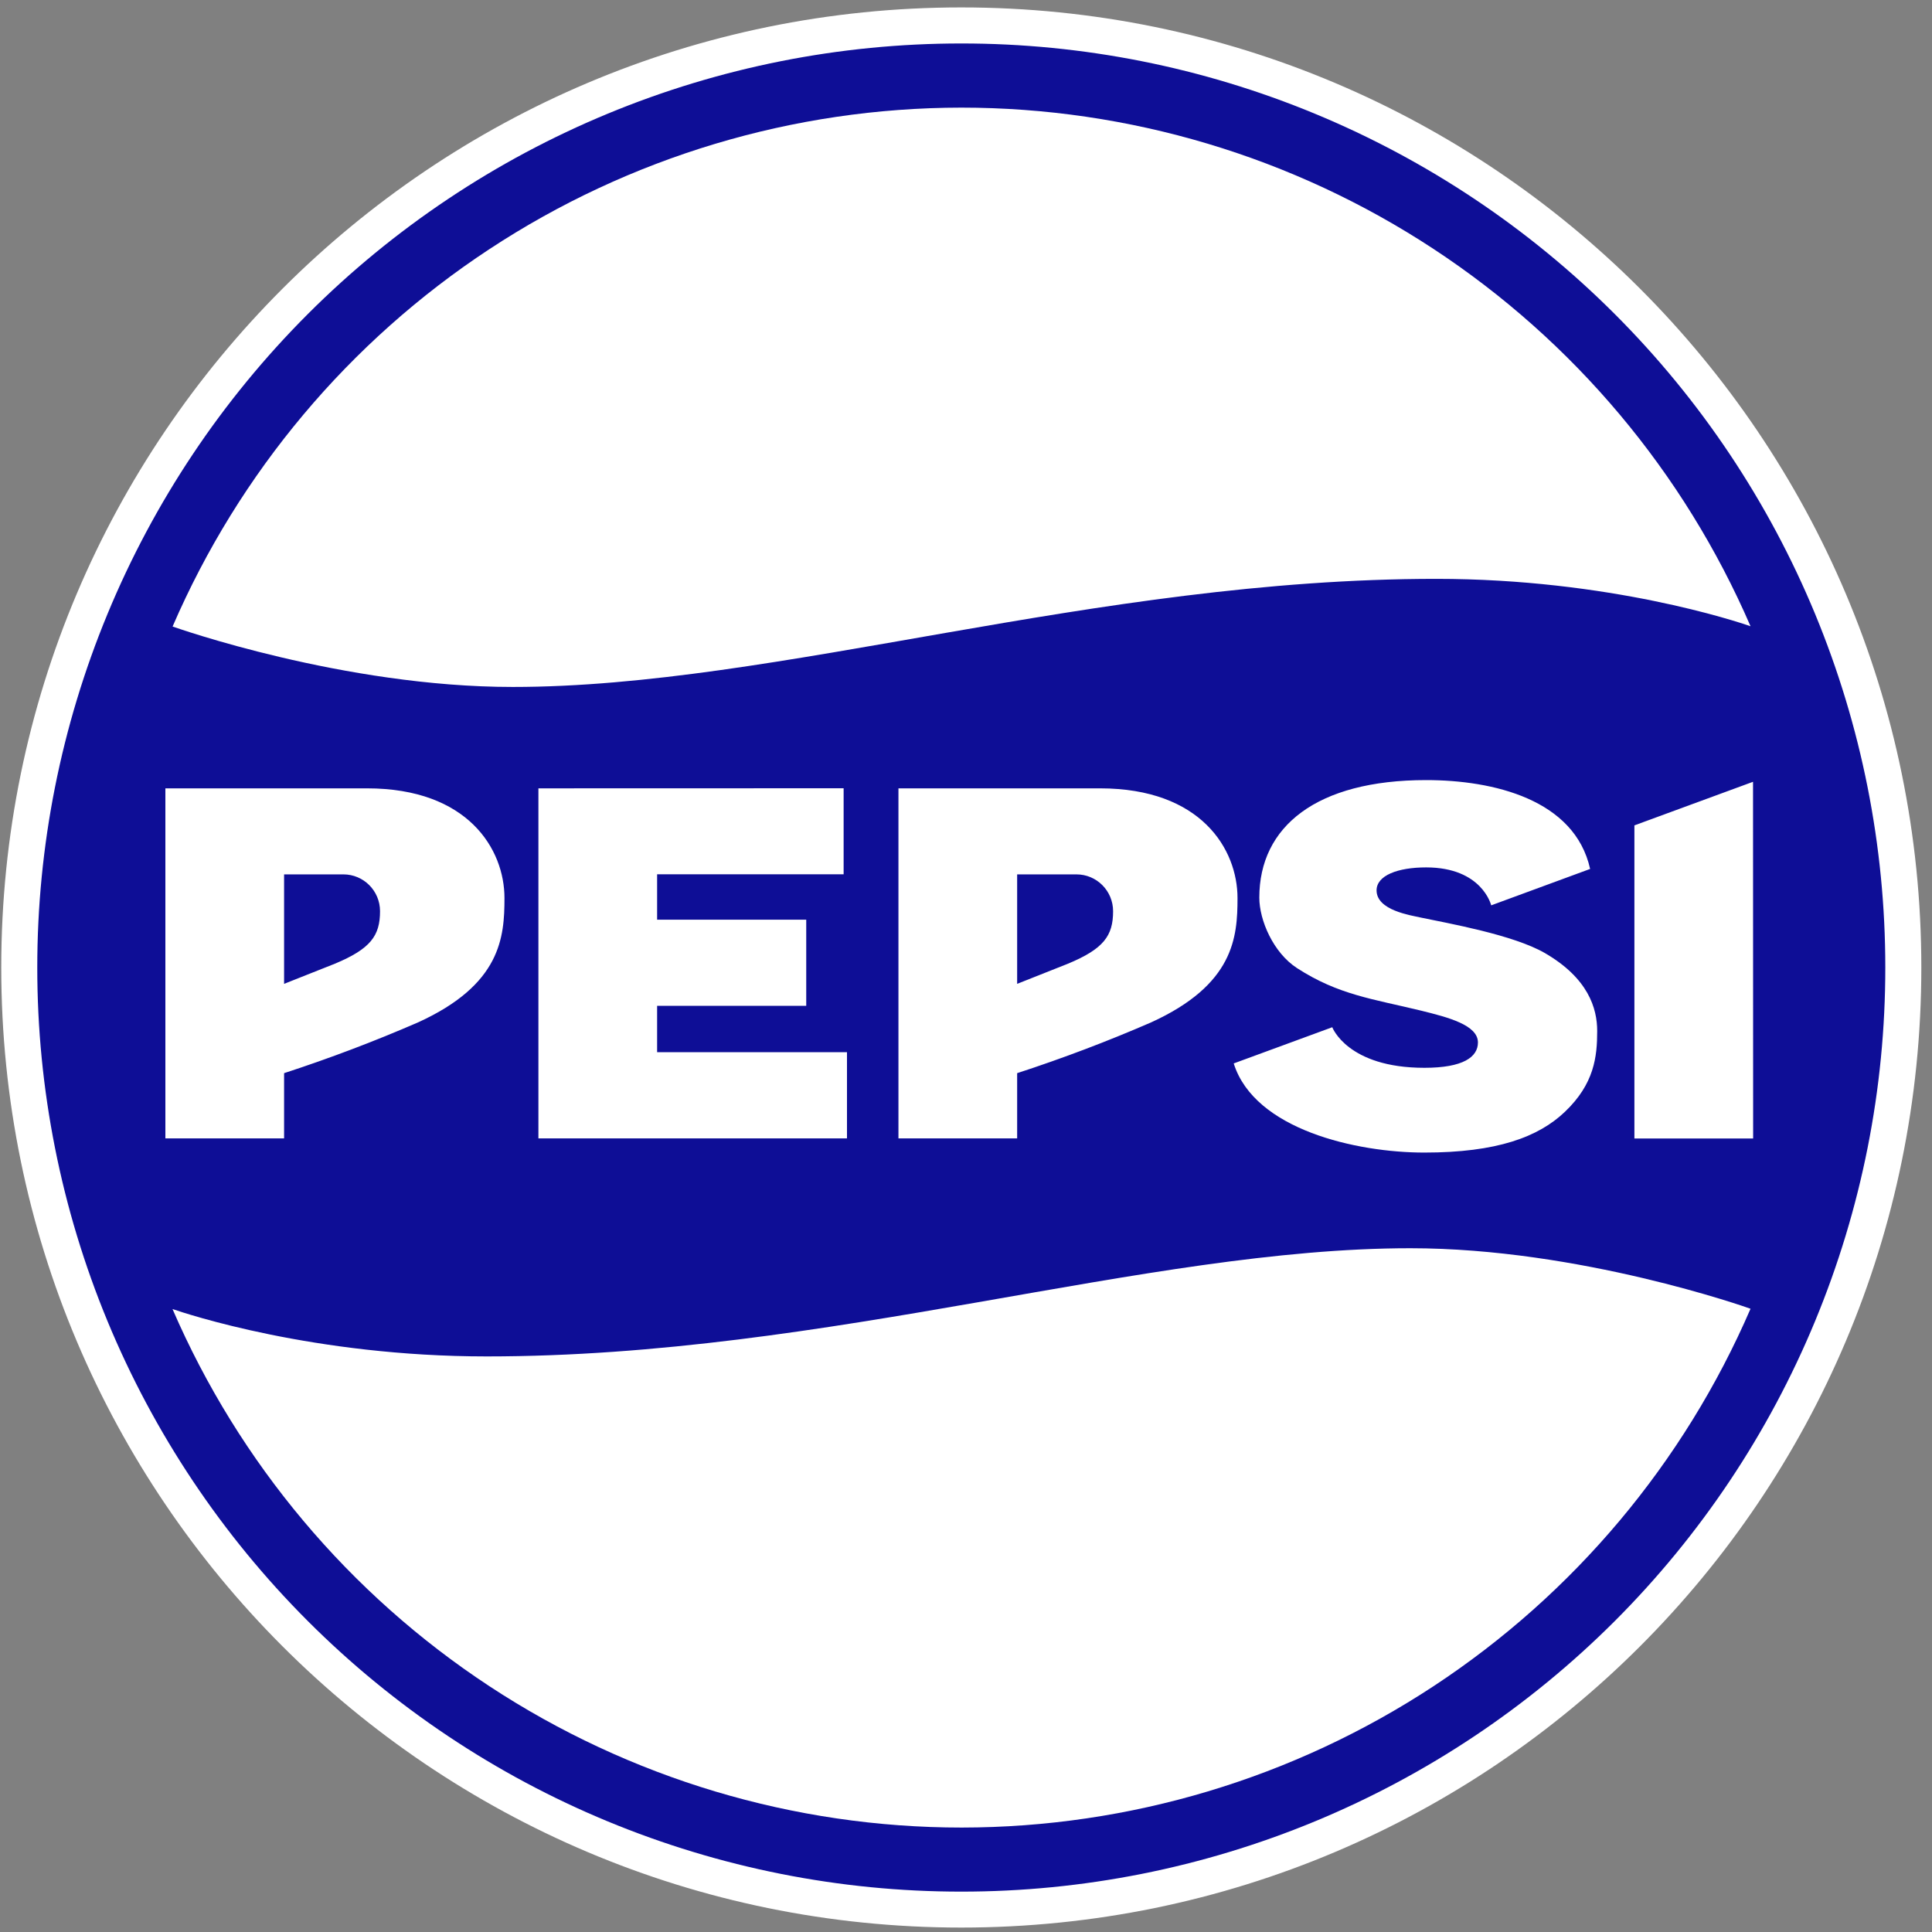
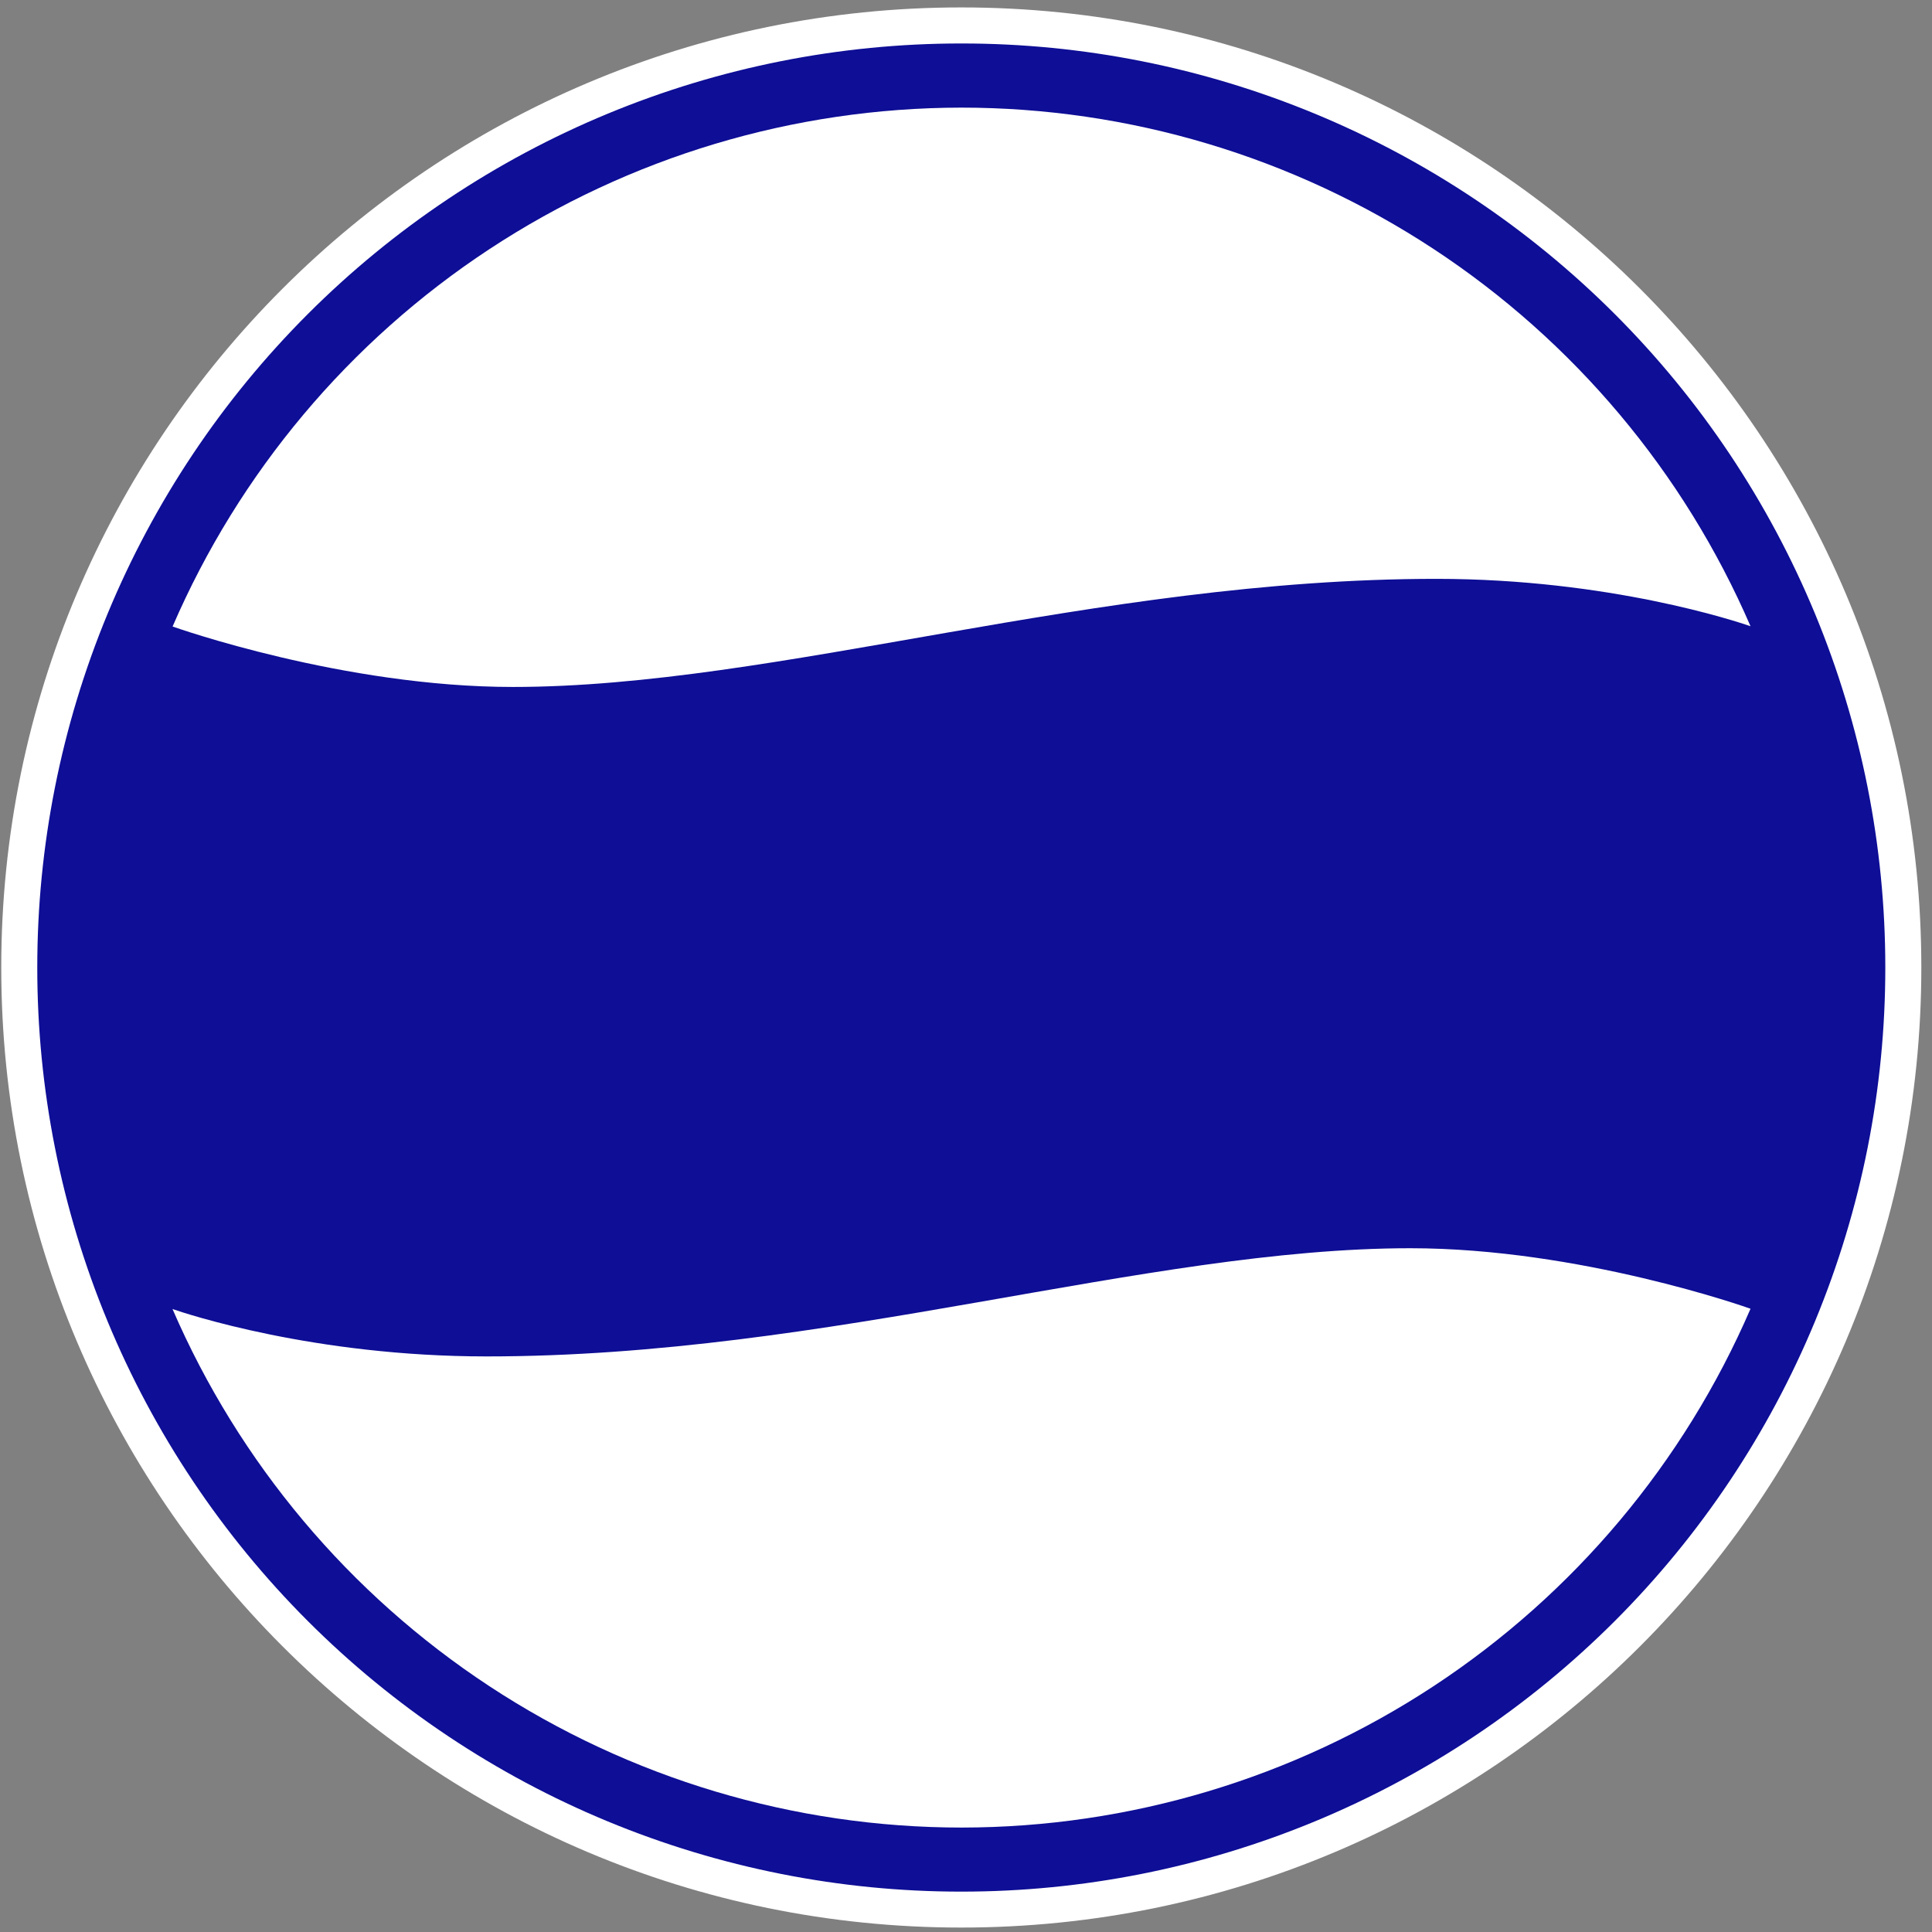
<svg xmlns="http://www.w3.org/2000/svg" width="88" height="88" viewBox="0 0 88 88" fill="none">
  <rect x="0" y="0" width="88" height="88" fill="#808080" stroke="none" />
  <g clip-path="url(#clip0_2437_1629)">
    <path d="M86.696 44.068C86.696 49.703 85.586 55.283 83.429 60.49C81.273 65.696 78.112 70.427 74.128 74.411C70.143 78.396 65.413 81.557 60.206 83.713C55 85.87 49.42 86.98 43.785 86.98C32.405 86.98 21.49 82.459 13.443 74.411C5.396 66.364 0.875 55.449 0.875 44.068C0.875 32.687 5.396 21.773 13.443 13.725C21.49 5.678 32.405 1.157 43.785 1.157C49.42 1.157 55 2.267 60.206 4.423C65.413 6.58 70.143 9.741 74.128 13.725C78.112 17.71 81.273 22.44 83.429 27.647C85.586 32.853 86.696 38.433 86.696 44.068Z" fill="#0E0E96" />
    <path d="M43.785 0.338C19.643 0.338 0.057 19.925 0.057 44.068C0.057 68.211 19.643 87.798 43.785 87.798C67.928 87.798 87.514 68.211 87.514 44.068C87.514 19.925 67.928 0.338 43.785 0.338ZM43.785 1.98C49.313 1.978 54.786 3.065 59.893 5.18C65 7.294 69.64 10.394 73.548 14.302C77.457 18.21 80.557 22.85 82.672 27.957C84.786 33.064 85.874 38.537 85.873 44.064C85.876 49.593 84.789 55.067 82.675 60.175C80.561 65.284 77.461 69.925 73.553 73.835C69.644 77.744 65.003 80.845 59.896 82.96C54.788 85.075 49.314 86.163 43.785 86.161C38.258 86.163 32.784 85.075 27.676 82.96C22.569 80.846 17.928 77.745 14.02 73.836C10.111 69.927 7.011 65.286 4.897 60.178C2.783 55.071 1.696 49.596 1.698 44.068C1.696 38.541 2.784 33.068 4.898 27.961C7.012 22.854 10.112 18.213 14.02 14.305C17.928 10.396 22.568 7.296 27.674 5.181C32.781 3.066 38.254 1.979 43.781 1.98H43.785Z" fill="white" />
-     <path d="M64.958 35.532C59.968 35.532 57.36 37.644 57.36 40.885C57.36 41.919 58 43.399 59.079 44.097C60.969 45.321 62.552 45.503 64.722 46.032C65.966 46.338 67.318 46.69 67.318 47.483C67.318 48.145 66.649 48.637 64.879 48.637C61.374 48.637 60.683 46.789 60.683 46.789L56.194 48.438C57.145 51.46 61.795 52.498 64.875 52.498C68.17 52.498 70.072 51.795 71.283 50.638C72.618 49.364 72.75 48.132 72.75 46.962C72.75 45.929 72.345 44.556 70.361 43.407C68.914 42.576 65.996 42.063 64.722 41.795C64.243 41.687 62.701 41.464 62.701 40.555C62.701 39.877 63.664 39.509 64.958 39.509C67.513 39.509 67.922 41.237 67.922 41.237L72.428 39.579C71.725 36.416 68.021 35.532 64.958 35.532ZM79.848 35.61L74.445 37.595V51.857H79.853L79.848 35.61ZM7.533 35.908V51.853H12.94V48.881C15.008 48.207 17.043 47.436 19.038 46.57C22.816 44.85 22.978 42.696 22.978 40.906C22.978 38.686 21.324 35.908 16.715 35.908H12.94H7.533ZM24.524 35.908V51.853H38.579V47.926H29.931V45.813H36.723V41.89H29.931V39.823H38.426V35.904L24.524 35.908ZM40.923 35.908V51.853H46.33V48.881C48.398 48.207 50.433 47.436 52.428 46.57C56.206 44.85 56.367 42.696 56.367 40.906C56.367 38.686 54.714 35.908 50.105 35.908H46.33H40.923ZM12.94 39.827H15.644C16.553 39.827 17.31 40.567 17.31 41.505C17.31 42.622 16.88 43.217 15.255 43.895L12.94 44.813V39.827ZM46.33 39.827H49.034C49.943 39.827 50.7 40.567 50.7 41.505C50.7 42.622 50.274 43.217 48.645 43.895L46.33 44.813V39.827Z" fill="white" />
-     <path d="M43.785 4.902C36.145 4.909 28.673 7.15 22.29 11.349C15.907 15.548 10.892 21.523 7.861 28.537C8.002 28.586 15.641 31.29 23.355 31.29C35.406 31.29 49.854 26.366 65.422 26.366C73.306 26.366 79.139 28.318 79.734 28.524C76.7 21.509 71.68 15.534 65.292 11.337C58.905 7.14 51.429 4.903 43.785 4.902Z" fill="white" />
+     <path d="M43.785 4.902C36.145 4.909 28.673 7.15 22.29 11.349C15.907 15.548 10.892 21.523 7.861 28.537C8.002 28.586 15.641 31.29 23.355 31.29C35.406 31.29 49.854 26.366 65.422 26.366C73.306 26.366 79.139 28.318 79.734 28.524C76.7 21.509 71.68 15.534 65.292 11.337C58.905 7.14 51.429 4.903 43.785 4.902" fill="white" />
    <path d="M43.806 83.243C51.447 83.237 58.919 80.998 65.303 76.799C71.687 72.6 76.703 66.626 79.734 59.612C79.594 59.559 71.95 56.855 64.24 56.855C52.19 56.855 37.742 61.783 22.169 61.783C14.29 61.783 8.457 59.831 7.857 59.625C10.892 66.639 15.912 72.613 22.3 76.81C28.688 81.006 36.163 83.243 43.806 83.243Z" fill="white" />
  </g>
  <defs>
    <clipPath id="clip0_2437_1629">
      <rect width="87.46" height="87.46" fill="white" transform="translate(0.055 0.338)" />
    </clipPath>
  </defs>
</svg>